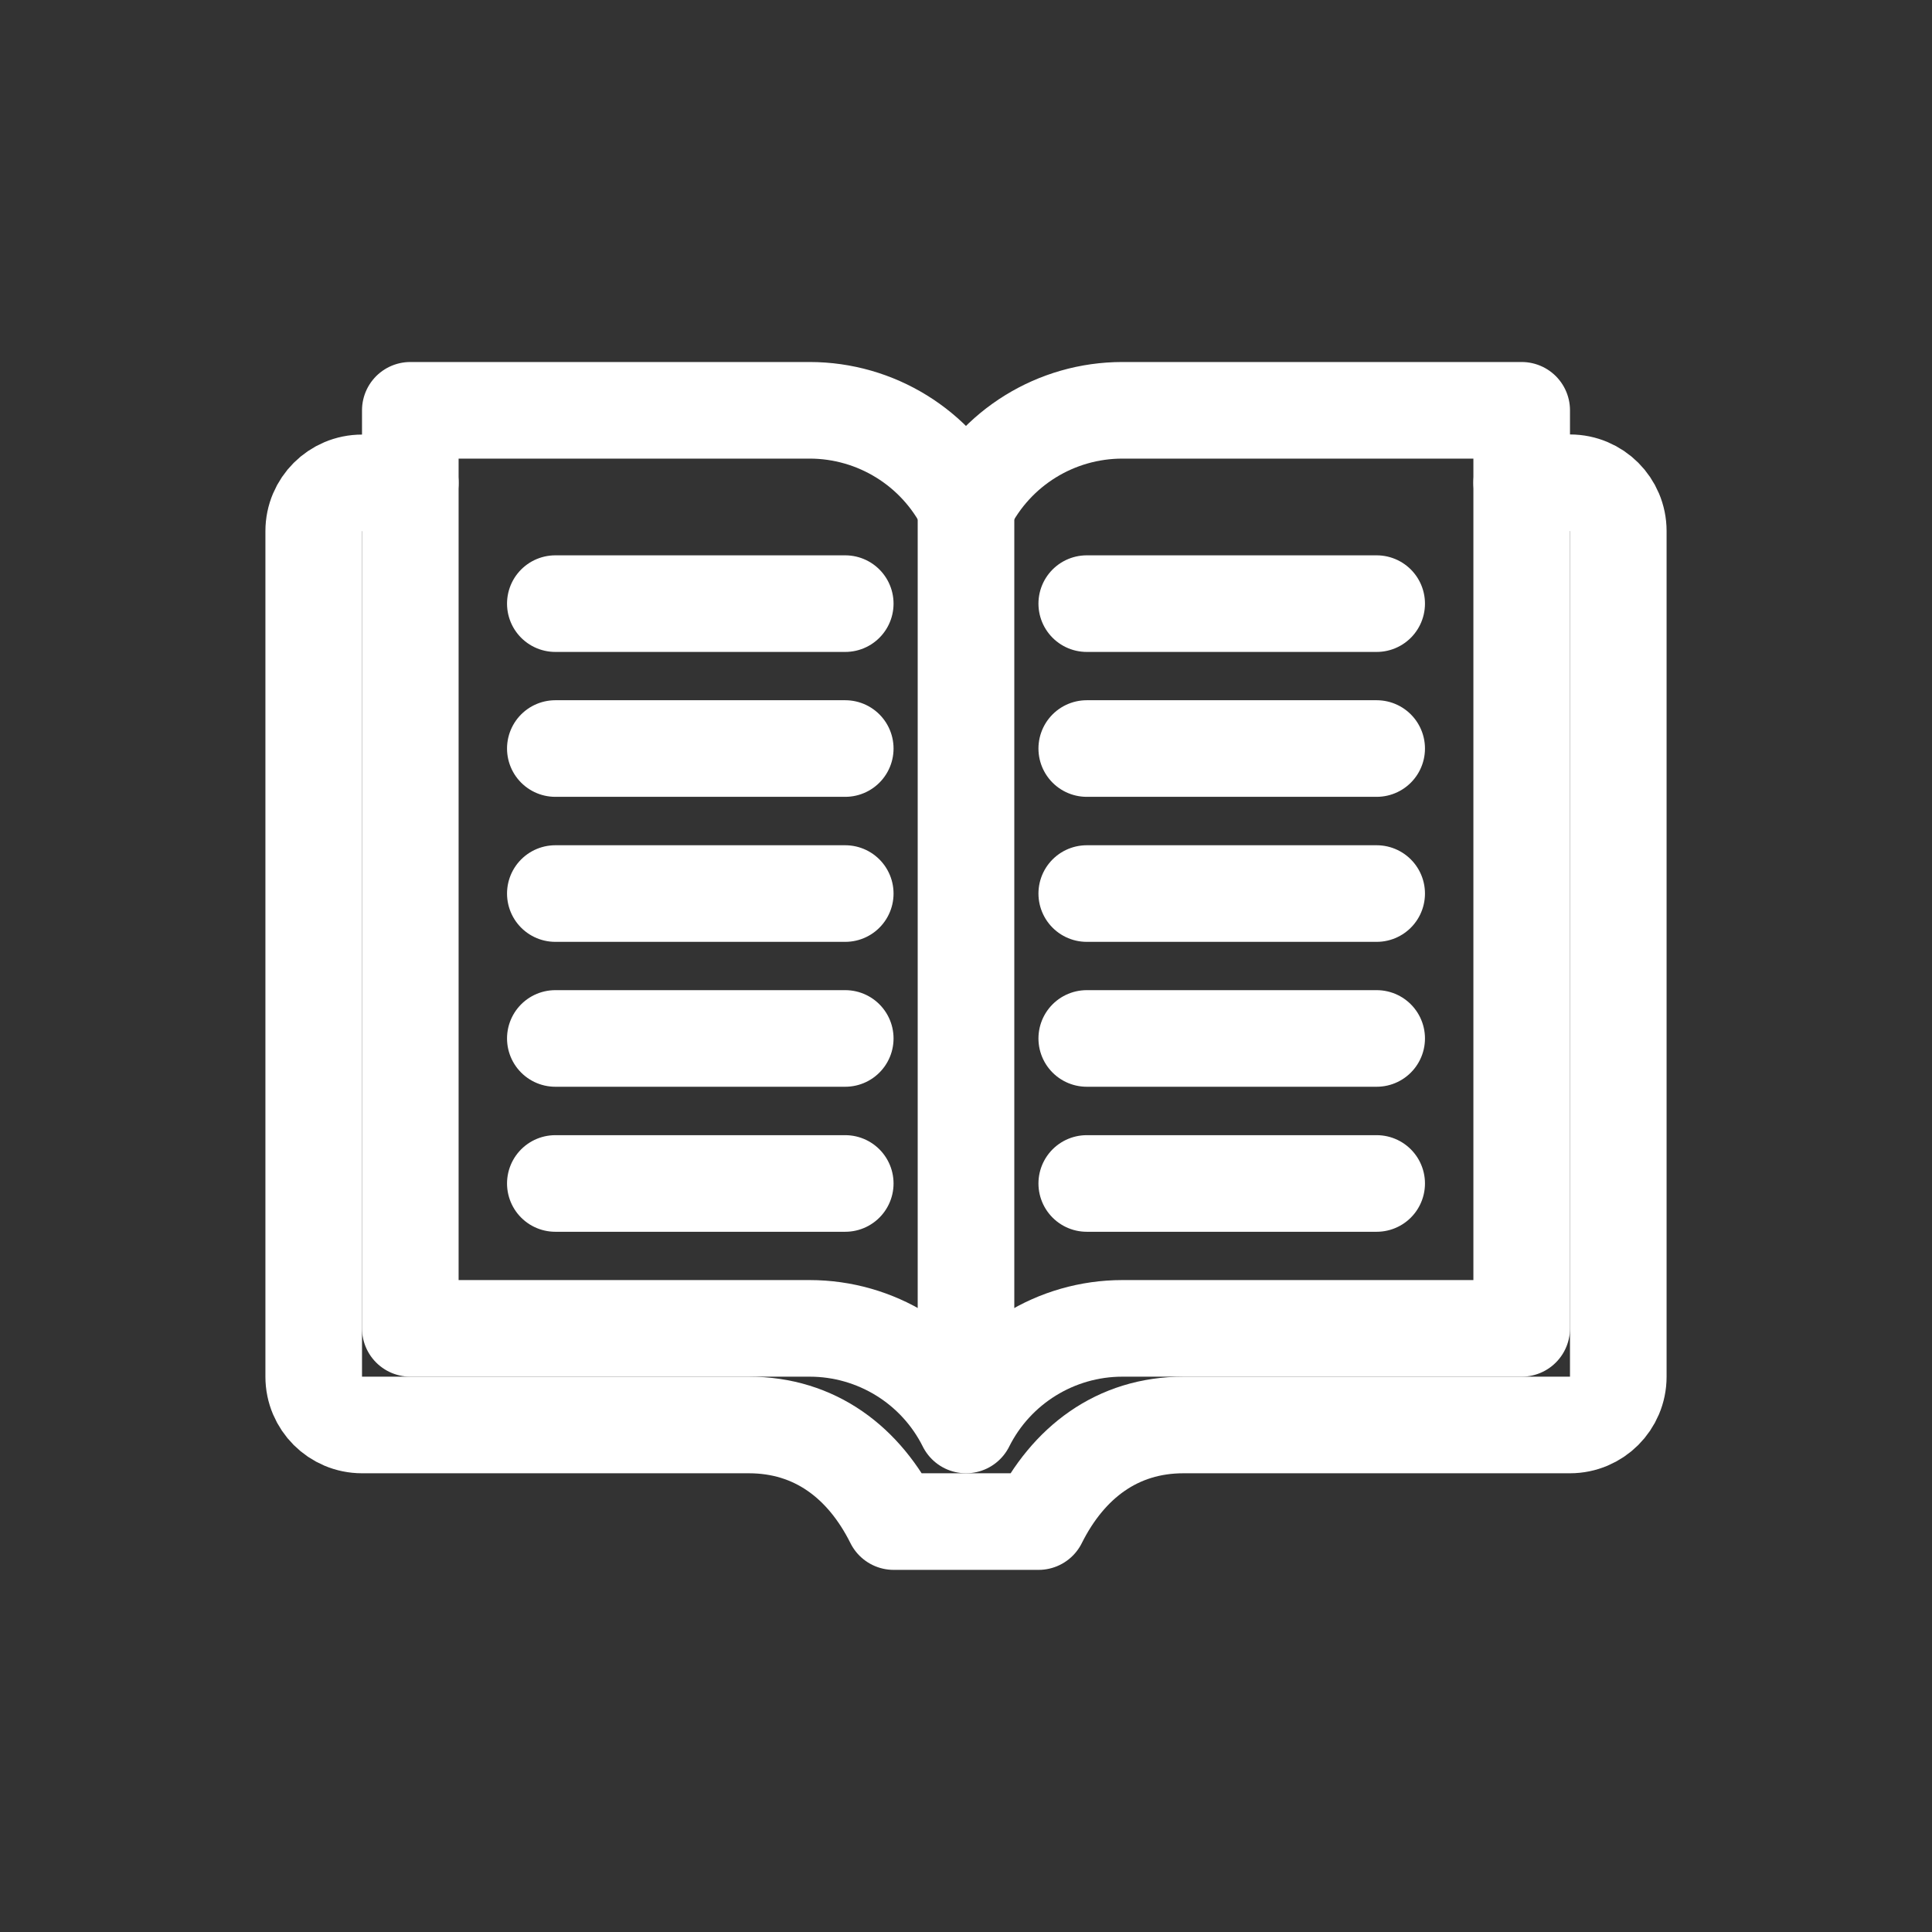
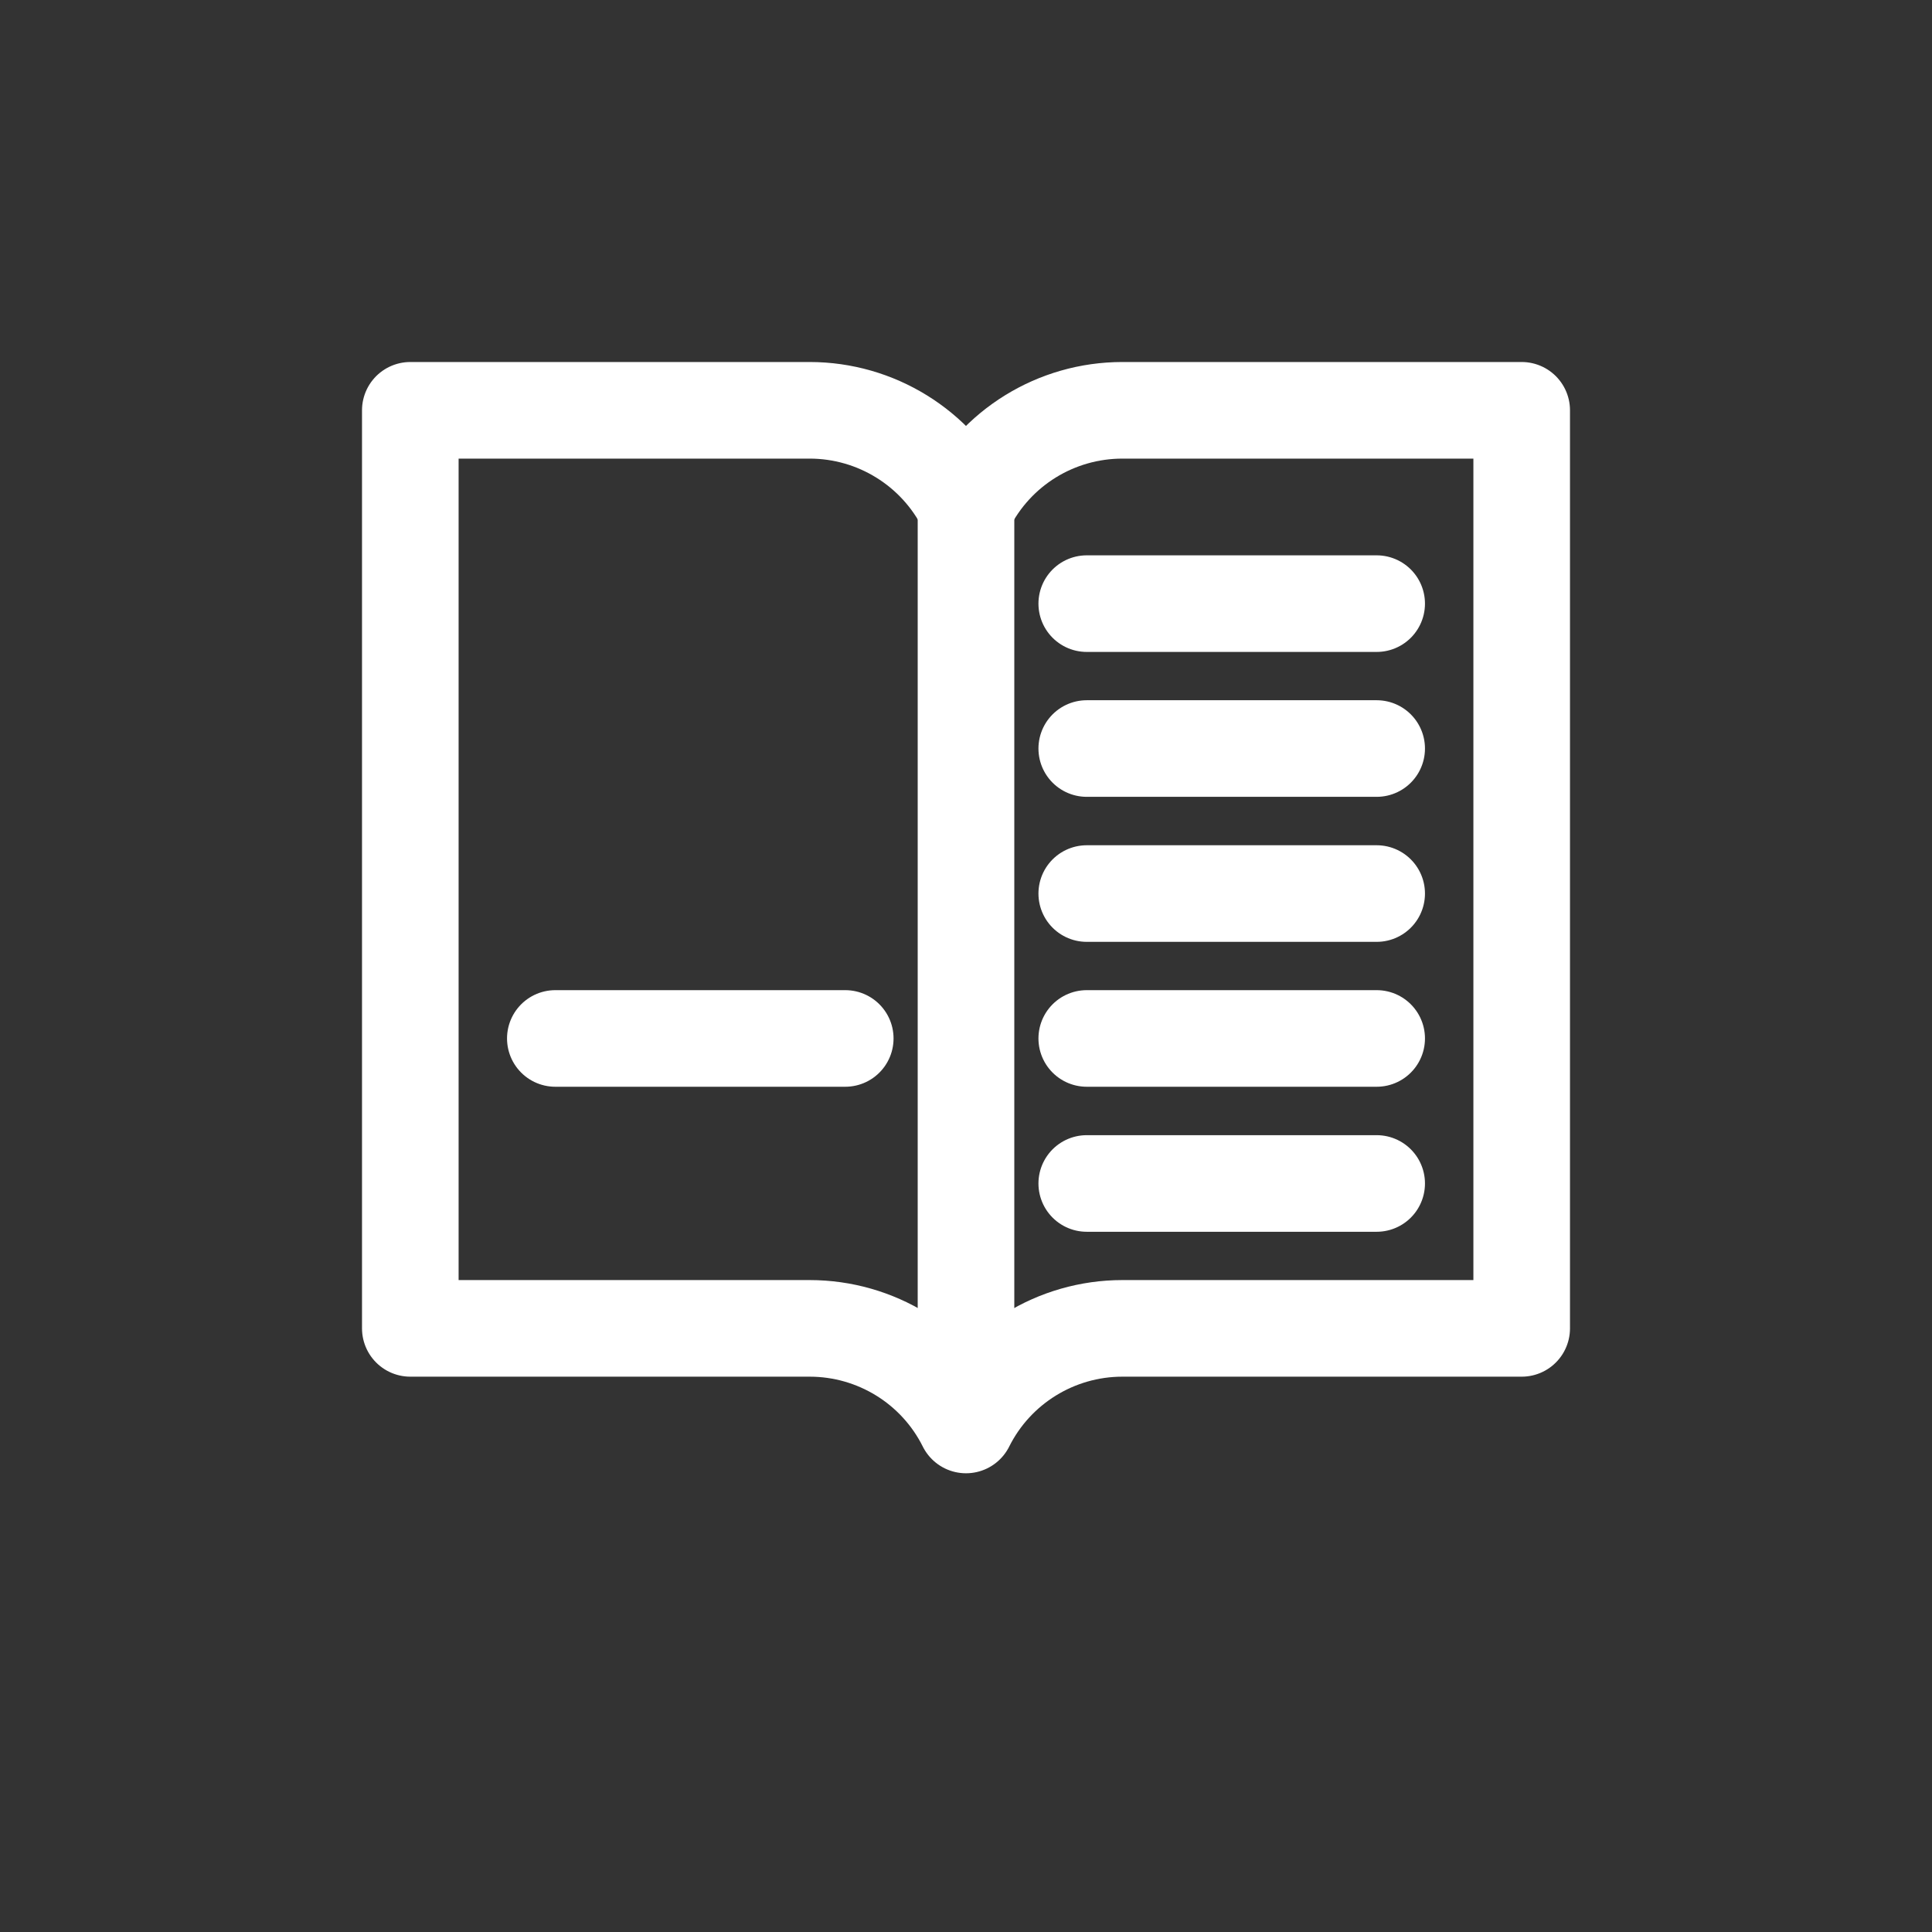
<svg xmlns="http://www.w3.org/2000/svg" id="uuid-a8b9ac78-a3d3-4015-a5b6-291d3eded411" viewBox="0 0 160 160">
  <rect x="0" y="0" width="160" height="160" fill="#333333" stroke="none" />
-   <path d="M126.02,110.01h-33.07c-5.48,0-10.5,3.1-12.95,8h0c-2.45-4.91-7.47-8-12.95-8h-33.07V33.98h33.07c5.48,0,10.5,3.1,12.95,8h0c2.45-4.91,7.47-8,12.95-8h33.07v76.03Z" fill="none" stroke="#fff" stroke-linecap="round" stroke-linejoin="round" stroke-width="8" />
+   <path d="M126.02,110.01h-33.07c-5.48,0-10.5,3.1-12.95,8h0c-2.45-4.91-7.47-8-12.95-8h-33.07V33.98h33.07c5.48,0,10.5,3.1,12.95,8h0c2.45-4.91,7.47-8,12.95-8h33.07Z" fill="none" stroke="#fff" stroke-linecap="round" stroke-linejoin="round" stroke-width="8" />
  <line x1="80" y1="116.01" x2="80" y2="41.98" fill="none" stroke="#fff" stroke-linecap="round" stroke-linejoin="round" stroke-width="8" />
-   <line x1="45.99" y1="49.99" x2="70" y2="49.99" fill="none" stroke="#fff" stroke-linecap="round" stroke-linejoin="round" stroke-width="8" />
-   <line x1="45.99" y1="61.99" x2="70" y2="61.99" fill="none" stroke="#fff" stroke-linecap="round" stroke-linejoin="round" stroke-width="8" />
-   <line x1="45.99" y1="74" x2="70" y2="74" fill="none" stroke="#fff" stroke-linecap="round" stroke-linejoin="round" stroke-width="8" />
  <line x1="114.01" y1="49.99" x2="90" y2="49.99" fill="none" stroke="#fff" stroke-linecap="round" stroke-linejoin="round" stroke-width="8" />
  <line x1="114.01" y1="61.99" x2="90" y2="61.99" fill="none" stroke="#fff" stroke-linecap="round" stroke-linejoin="round" stroke-width="8" />
  <line x1="114.01" y1="74" x2="90" y2="74" fill="none" stroke="#fff" stroke-linecap="round" stroke-linejoin="round" stroke-width="8" />
  <line x1="45.99" y1="86" x2="70" y2="86" fill="none" stroke="#fff" stroke-linecap="round" stroke-linejoin="round" stroke-width="8" />
-   <line x1="45.99" y1="98.01" x2="70" y2="98.01" fill="none" stroke="#fff" stroke-linecap="round" stroke-linejoin="round" stroke-width="8" />
  <line x1="90" y1="98.01" x2="114.01" y2="98.01" fill="none" stroke="#fff" stroke-linecap="round" stroke-linejoin="round" stroke-width="8" />
  <line x1="90" y1="86" x2="114.01" y2="86" fill="none" stroke="#fff" stroke-linecap="round" stroke-linejoin="round" stroke-width="8" />
-   <path d="M126.02,39.98h4c2.21,0,4,1.79,4,4v70.03c0,2.21-1.79,4-4,4h-32.01c-5.48,0-9.55,3.1-12,8h-12c-2.45-4.91-6.52-8-12-8H29.98c-2.21,0-4-1.79-4-4V43.99c0-2.21,1.79-4,4-4h4" fill="none" stroke="#fff" stroke-linecap="round" stroke-linejoin="round" stroke-width="8" />
</svg>